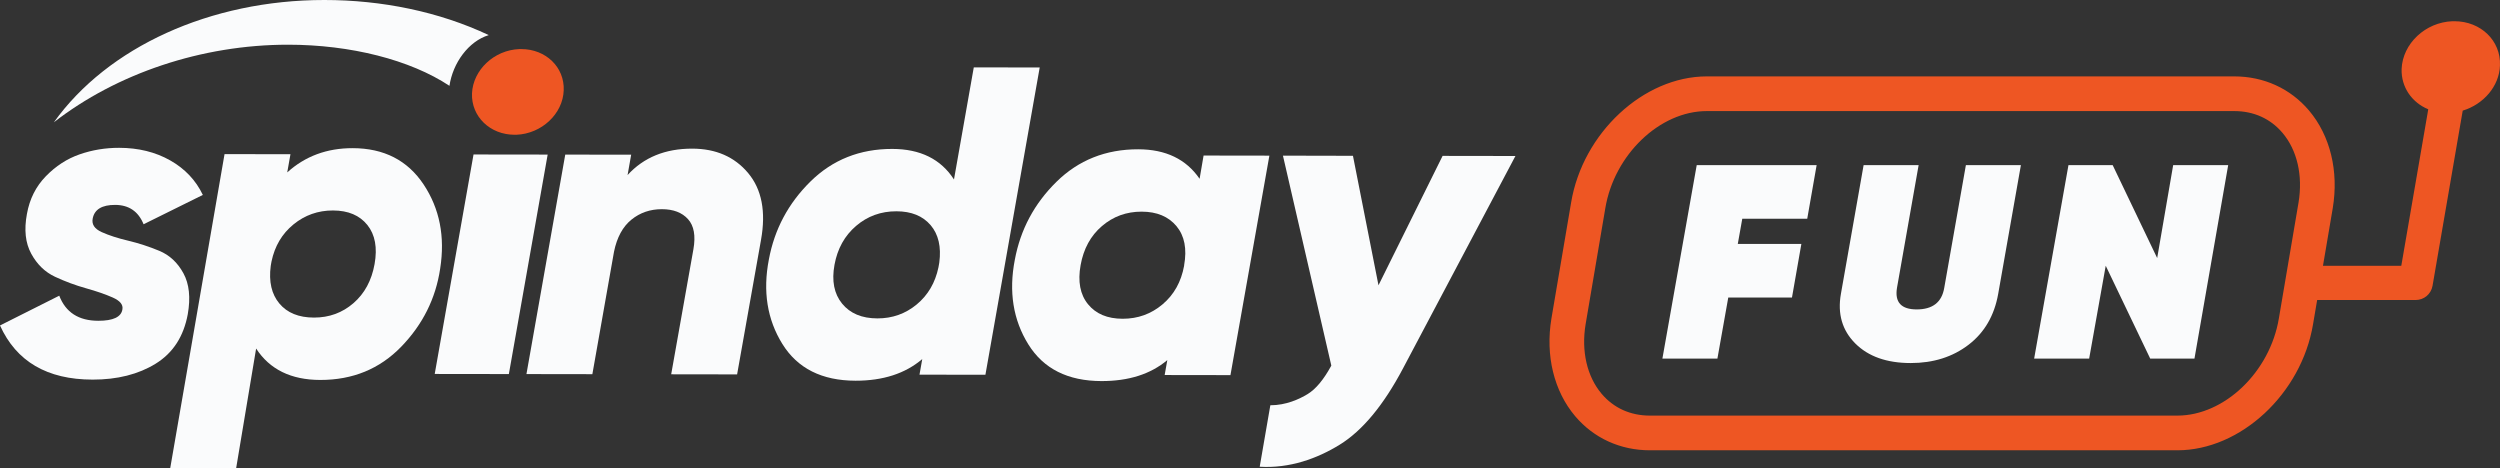
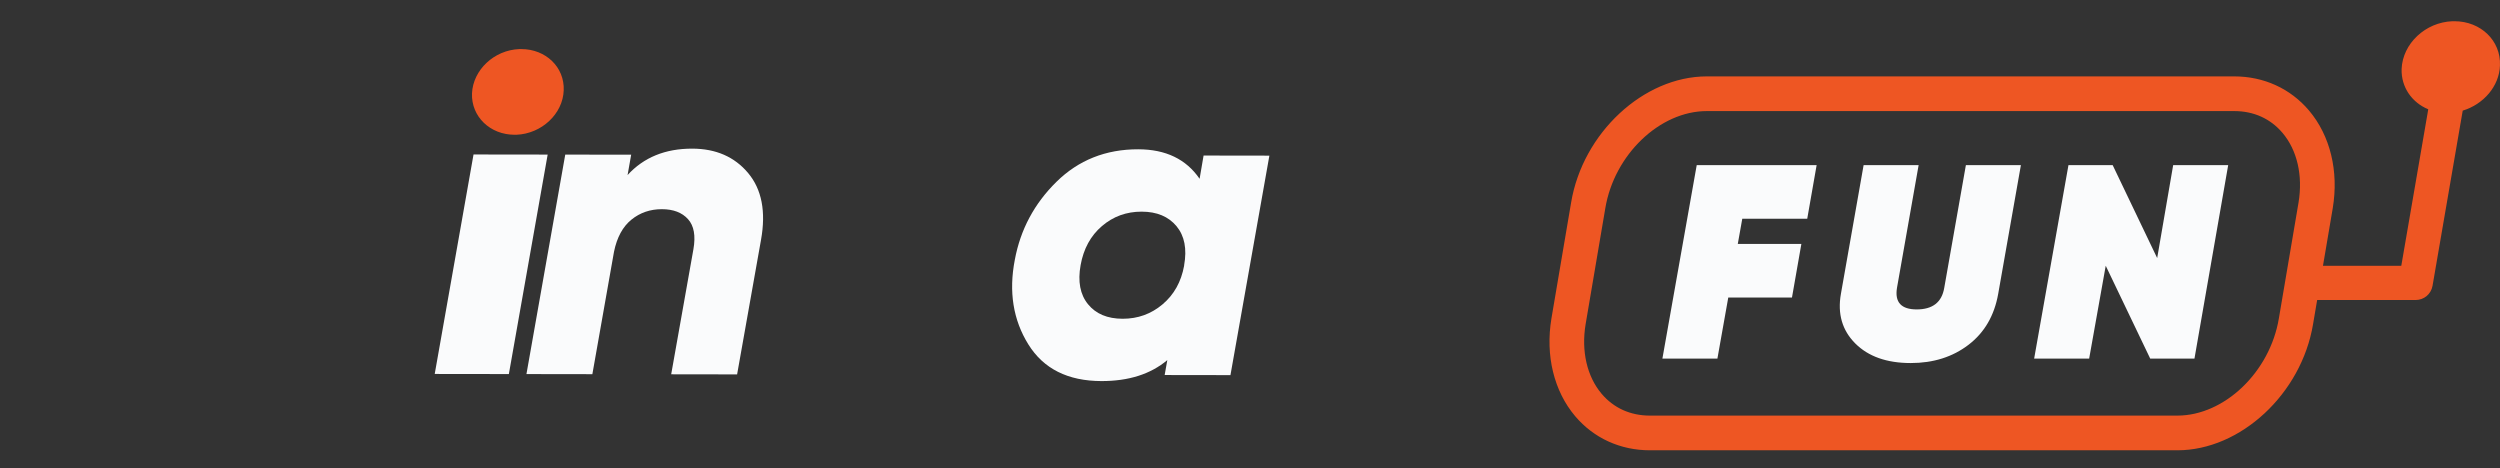
<svg xmlns="http://www.w3.org/2000/svg" id="Layer_1" data-name="Layer 1" viewBox="0 0 882.067 165.159">
  <rect x="0" y="0" width="882.067" height="165.159" fill="#333333" stroke="none" />
  <defs>
    <style>
      .cls-1 {
        fill: #fafbfc;
      }

      .cls-2 {
        fill: #ee5623;
      }
    </style>
  </defs>
  <g>
    <path class="cls-1" d="M637.636,77.185h-22.917l-1.579,8.875h22.43l-3.315,18.919h-22.478l-3.832,21.553h-19.41l12.111-68.266h42.307l-3.316,18.919Z" />
    <path class="cls-1" d="M674.15,128.091c-8.438,0-14.962-2.308-19.571-6.924-4.609-4.617-6.297-10.437-5.061-17.46l8.014-45.442h19.409l-7.631,43.278c-.846,5.087,1.476,7.628,6.962,7.628,5.622,0,8.858-2.537,9.709-7.611l7.634-43.295h19.41l-8.011,45.426c-1.364,7.678-4.854,13.665-10.467,17.959-5.615,4.294-12.414,6.441-20.397,6.441Z" />
    <path class="cls-1" d="M717.701,126.531l12.108-68.266h15.602l15.7,32.787,5.644-32.787h19.41l-11.9,68.266h-15.604l-15.701-32.768-5.849,32.768h-19.41Z" />
  </g>
-   <path class="cls-1" d="M32.626,133.937C16.632,133.913,5.758,127.545,0,114.833l20.908-10.504c2.259,5.89,6.847,8.841,13.76,8.851,5.262.008,8.1-1.329,8.518-4.015.312-1.65-.823-3.047-3.399-4.188-2.578-1.139-5.723-2.228-9.435-3.267-3.713-1.037-7.348-2.386-10.904-4.044-3.557-1.656-6.366-4.372-8.422-8.146-2.06-3.772-2.568-8.447-1.527-14.022.936-5.266,3.16-9.702,6.675-13.313,3.512-3.609,7.489-6.185,11.928-7.729,4.437-1.542,9.081-2.31,13.932-2.303,6.809.01,12.816,1.491,18.023,4.442,5.204,2.951,9.043,7.012,11.511,12.179l-20.908,10.348c-1.851-4.546-5.201-6.824-10.049-6.831-4.643-.007-7.276,1.591-7.9,4.79-.417,2.067.638,3.668,3.165,4.807,2.525,1.141,5.646,2.153,9.359,3.035,3.713.885,7.372,2.078,10.983,3.58,3.608,1.504,6.44,4.142,8.5,7.914,2.057,3.774,2.565,8.601,1.526,14.487-1.458,7.848-5.231,13.652-11.323,17.412-6.094,3.76-13.526,5.634-22.294,5.621Z" />
-   <path class="cls-1" d="M124.416,52.273c11.038.016,19.389,4.289,25.052,12.819,5.66,8.529,7.606,18.423,5.837,29.676-1.563,10.532-6.142,19.719-13.737,27.556-7.595,7.838-17.119,11.748-28.571,11.731-10.294-.015-17.838-3.708-22.629-11.084l-7.044,42.19-23.257-.035,19.157-110.75,23.258.035-1.136,6.415c6.301-5.712,13.992-8.565,23.072-8.552ZM124.709,106.96c3.925-3.402,6.408-7.993,7.449-13.777,1.039-5.781.194-10.379-2.533-13.792-2.73-3.413-6.778-5.123-12.141-5.131-5.262-.008-9.907,1.632-13.936,4.915-4.029,3.286-6.615,7.651-7.757,13.101l-.268,1.529c-.731,5.56.287,9.988,3.053,13.287,2.766,3.299,6.831,4.951,12.197,4.959,5.363.008,10.009-1.689,13.936-5.091Z" />
  <path class="cls-1" d="M153.382,131.943l13.691-77.439,26.157.035-13.691,77.439-26.157-.035Z" />
  <path class="cls-1" d="M244.226,52.443c8.371.012,14.956,2.891,19.753,8.633,4.794,5.741,6.308,13.569,4.54,23.484l-8.447,47.536-23.258-.035,7.843-44.133c.831-4.753.191-8.293-1.919-10.62-2.112-2.327-5.179-3.496-9.203-3.502-4.13-.006-7.718,1.228-10.764,3.7-3.048,2.471-5.092,6.235-6.13,11.288l-7.64,43.226-23.258-.035,13.691-77.439,23.258.035-1.268,7.18c5.692-6.225,13.294-9.332,22.802-9.317Z" />
-   <path class="cls-1" d="M343.578,23.775l23.258.035-19.154,108.416-23.257-.035.973-5.496c-5.993,5.103-13.839,7.646-23.535,7.631-11.865-.018-20.474-4.342-25.825-12.974-5.353-8.63-6.937-18.574-4.753-29.829,1.975-10.633,6.863-19.793,14.666-27.476,7.8-7.681,17.427-11.516,28.879-11.499,9.893.015,17.147,3.608,21.762,10.778l6.987-39.55ZM309.573,112.339c5.262.008,9.88-1.629,13.859-4.915,3.976-3.284,6.535-7.652,7.68-13.101l.297-1.682c.729-5.557-.292-9.961-3.068-13.21-2.776-3.248-6.795-4.875-12.057-4.883-5.47-.008-10.217,1.716-14.246,5.169-4.029,3.455-6.565,8.022-7.604,13.699-1.041,5.679-.145,10.251,2.688,13.715,2.831,3.466,6.98,5.2,12.45,5.208Z" />
  <path class="cls-1" d="M424.659,54.88l23.214.035-13.735,77.439-23.214-.035.937-5.266c-5.888,4.949-13.63,7.416-23.225,7.401-11.866-.018-20.475-4.342-25.826-12.974-5.353-8.63-6.937-18.574-4.753-29.829,1.975-10.633,6.863-19.793,14.666-27.476,7.8-7.681,17.427-11.516,28.879-11.499,9.697.014,16.915,3.487,21.651,10.412l1.405-8.208ZM383.878,107.337c2.78,3.412,6.853,5.122,12.219,5.13,5.363.008,10.061-1.689,14.09-5.091,4.03-3.402,6.563-7.942,7.604-13.622v-.154c1.039-5.781.144-10.379-2.687-13.792-2.834-3.413-6.933-5.123-12.296-5.131-5.366-.008-10.037,1.689-14.013,5.092-3.978,3.402-6.488,7.995-7.527,13.777-1.041,5.784-.17,10.379,2.611,13.792Z" />
-   <path class="cls-1" d="M508.993,55.003l25.69.038-39.675,74.965c-6.868,12.974-14.302,21.934-22.304,26.88-8.004,4.945-17.719,8.423-28.242,7.788l3.747-21.684c5.571.008,10.254-2.187,13.146-3.937,2.89-1.754,5.681-5.105,8.372-10.058l-17.069-74.077,24.701.055,9.01,45.684,22.622-45.655Z" />
-   <path class="cls-1" d="M19.007,43.15C37.989,16.623,74.167,0,114.421,0,134.723,0,154.929,4.118,172.441,12.384c-7.157,2.187-12.674,9.841-13.862,17.895-13.841-9.159-34.861-14.507-56.961-14.507-30.446,0-60.448,10.152-82.612,27.378Z" />
  <path class="cls-2" d="M198.892,31.872c-.277,8.3-7.805,15.343-16.724,15.675h-.606c-8.627,0-15.3-6.38-15.032-14.556.348-8.3,7.805-15.343,16.724-15.675h.677c8.627,0,15.3,6.38,14.962,14.556Z" />
  <path class="cls-2" d="M882.054,23.1c.363-8.767-6.793-15.608-16.041-15.608h-.727c-9.561.356-17.558,7.907-17.931,16.807-.213,6.473,3.648,11.872,9.397,14.268l-9.515,55.222h-27.633l3.45-20.315c2.175-13.067-.882-25.639-8.384-34.495-6.57-7.752-15.935-12.025-26.373-12.025h-186.091c-22.313,0-43.79,19.971-47.872,44.495l-6.948,40.91c-2.175,13.062.879,25.634,8.382,34.491,6.57,7.752,15.935,12.025,26.375,12.025h186.091c22.311,0,43.788-19.966,47.872-44.49l1.449-8.532h34.762c2.936,0,5.446-2.117,5.945-5.01l10.649-61.811c7.318-2.214,12.899-8.58,13.144-15.932ZM768.234,146.637h-186.091c-6.882,0-12.776-2.66-17.042-7.694-5.172-6.109-7.231-15.063-5.652-24.559l6.948-40.91c3.147-18.905,19.21-34.282,35.808-34.282h186.091c6.88,0,12.771,2.66,17.039,7.694,5.174,6.109,7.233,15.068,5.652,24.563l-6.945,40.91c-3.149,18.9-19.212,34.277-35.808,34.277Z" />
</svg>